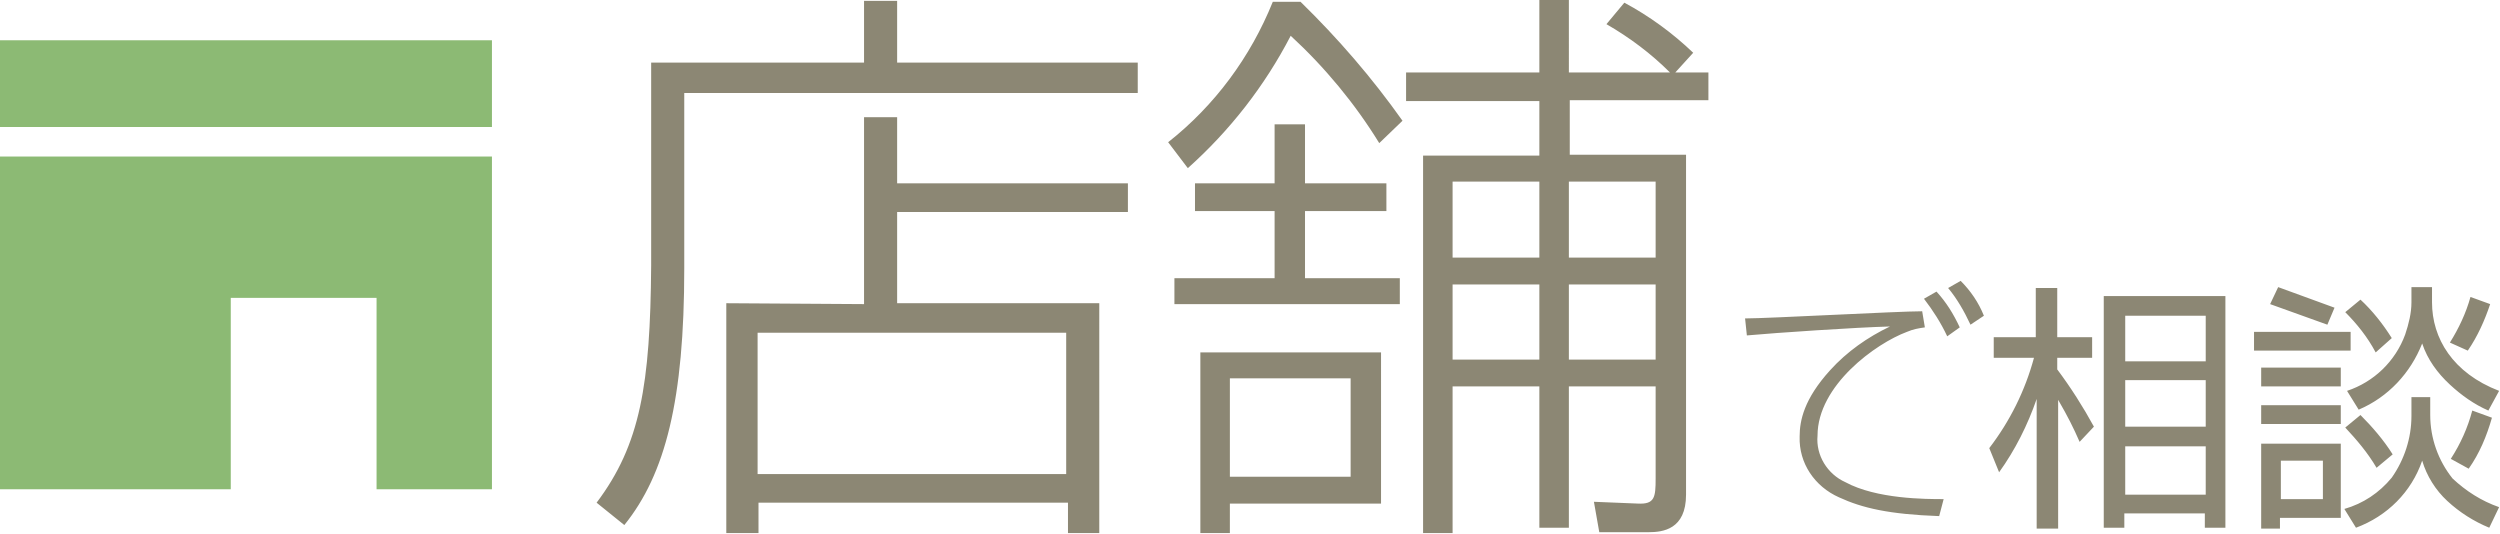
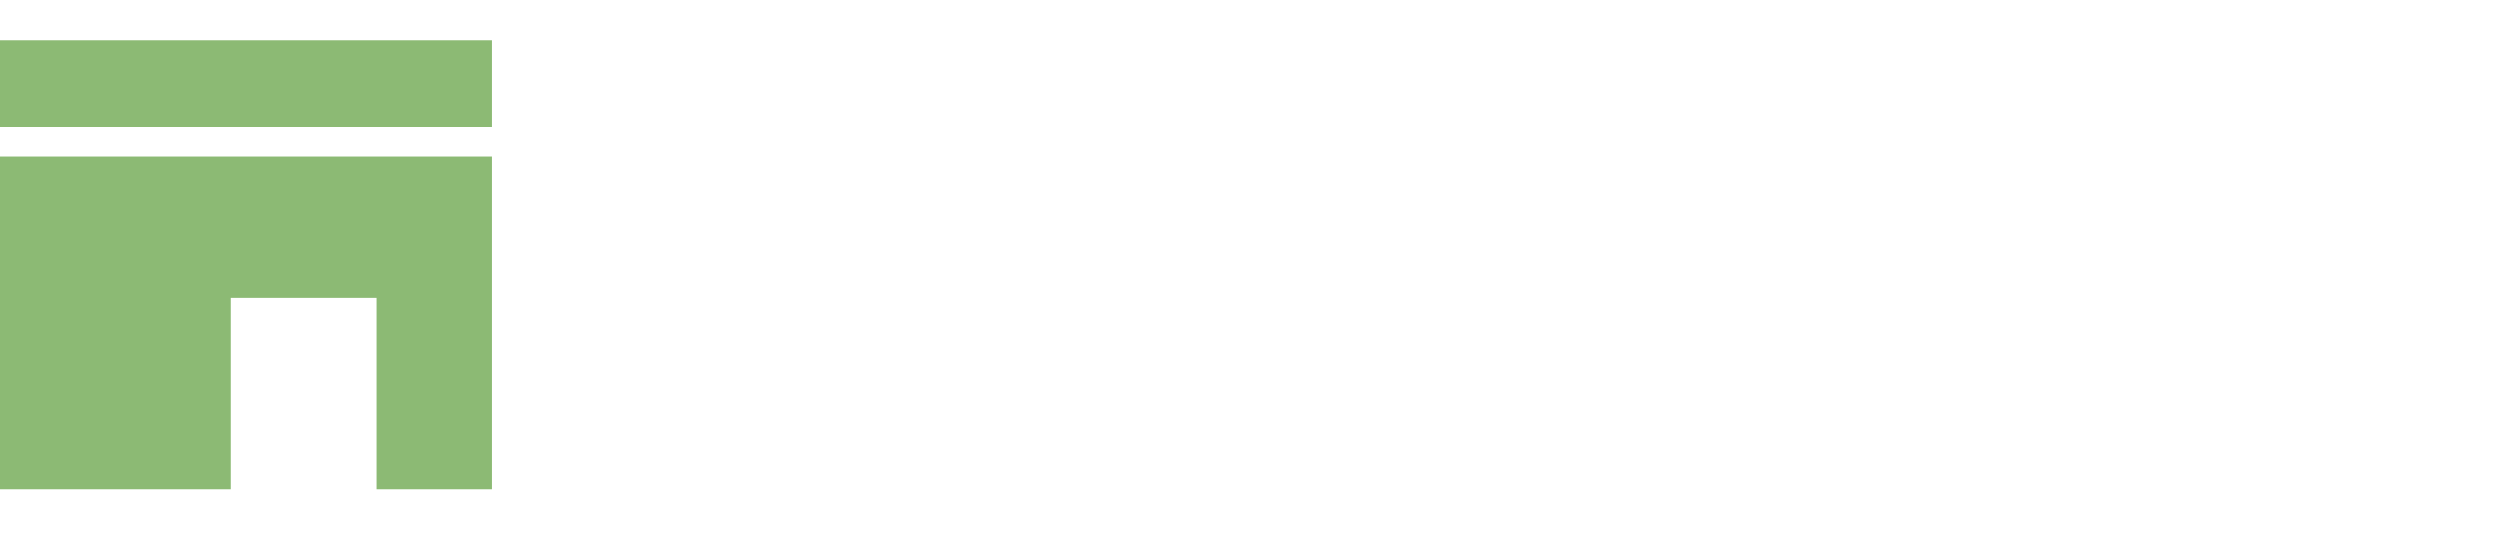
<svg xmlns="http://www.w3.org/2000/svg" id="title" viewBox="0 0 279.5 59.7">
  <style>.st0{fill:#8c8774}.st1{fill:#8cba74}</style>
-   <path id="店舗で相談" class="st0" d="M127.2 7h-26.9V.1h-3.7V7H72.8v22.7c-.1 13.3-1.2 20-6.1 26.5l3.1 2.5c4.6-5.7 6.7-14 6.7-28.7V10.4h50.7V7zm-46 26.9v25.7h3.6v-3.4h34.6v3.4h3.5V33.9h-22.6V23.7h25.8v-3.2h-25.8v-7.4h-3.7V34l-15.4-.1zm38 19.1H84.7V37.2h34.5V53zm60.4-50.3c2.6 1.5 5 3.3 7.1 5.4h-11.3V0h-3.3v8.1h-14.9v3.2h14.9v6.1h-13v42.2h3.3V43.2h9.7V59h3.3V43.2h9.7v10.3c0 2.1-.1 2.9-2 2.8l-4.9-.2.6 3.4h5.5c1.6 0 4.2-.3 4.2-4.2v-38h-13v-6.1H191V8.1h-3.7l2-2.2c-2.3-2.2-4.9-4.1-7.7-5.6l-2 2.4zm-7.5 26.1h-9.7v-8.5h9.7v8.5zm0 11.4h-9.7v-8.4h9.7v8.4zm13-11.4h-9.7v-8.5h9.7v8.5zm0 11.4h-9.7v-8.4h9.7v8.4zM151 53.3h-13.5v-11H151v11zm-16.8-13.9v20.2h3.3v-3.3h16.9V39.4h-20.2zm-1.4-20.6c4.7-4.2 8.6-9.2 11.5-14.8 3.8 3.5 7.2 7.6 9.9 12l2.6-2.5c-3.4-4.8-7.2-9.2-11.4-13.3h-3.1c-2.5 6.2-6.5 11.6-11.7 15.7l2.2 2.9zm-1.5 12.3V34h25.2v-2.9h-10.6v-7.5h9.1v-3.1h-9.1v-6.6h-3.4v6.6h-8.9v3.1h8.9v7.5h-11.2zm83.6 3.7c-2.7 0-17.2.8-19.8.8l.2 1.9c3.3-.3 12.2-.9 16-1-2.5 1.2-4.8 2.8-6.7 4.9-2.9 3.2-3.4 5.6-3.4 7.4-.1 3 1.7 5.6 4.4 6.8 2.6 1.2 5.6 1.9 11.2 2.1l.5-1.9c-2 0-7.5 0-11-1.9-2-.9-3.3-3-3.1-5.2 0-5.6 6.5-10.3 10-11.6.7-.3 1.3-.4 2-.5l-.3-1.8zm6.9.5c-.6-1.5-1.5-2.8-2.6-3.9l-1.4.8c1 1.2 1.8 2.6 2.5 4.1l1.5-1zm-2.7 1.3c-.7-1.5-1.5-2.8-2.6-4l-1.4.8c1 1.3 1.9 2.7 2.6 4.2l1.4-1zm29.8-3.5h-13.7V59h2.3v-1.6h9V59h2.3V33.1zm-2.3 14.6h-9v-5.2h9v5.2zm0-7.3h-9v-5.1h9v5.1zm0 14.9h-9v-5.4h9v5.4zm-12.5-7.6c-1.2-2.2-2.6-4.4-4.1-6.4V40h3.9v-2.3H230v-5.5h-2.4v5.5h-4.7V40h4.5c-1 3.7-2.7 7.1-5 10.1l1.1 2.7c1.8-2.5 3.2-5.3 4.2-8.2v14.5h2.4V44.7c1.1 1.9 1.7 3.1 2.4 4.7l1.6-1.7zm25.6 8.1H255v-4.3h4.7v4.3zm-6.9-10.5v2.1h8.9v-2.1h-8.9zm0 4.2v9.6h2.1v-1.2h6.8v-8.3h-8.9zm16.8-5.1v2.1c0 2.5-.8 4.9-2.2 6.9-1.4 1.7-3.2 2.9-5.3 3.5l1.3 2.1c3.5-1.3 6.2-4 7.4-7.5.5 1.7 1.5 3.3 2.8 4.5 1.4 1.3 3 2.3 4.7 3l1.1-2.3c-2-.7-3.7-1.8-5.2-3.2-1.6-2-2.5-4.5-2.5-7.1v-2h-2.1zm0-12.3v1.7c0 1.2-.3 2.4-.7 3.6-1.1 3-3.5 5.3-6.5 6.3l1.3 2.1c3.3-1.4 5.8-4.1 7.1-7.4.6 1.8 1.7 3.3 3.1 4.6 1.3 1.2 2.7 2.2 4.3 2.9l1.2-2.2c-5.2-2-7.5-5.9-7.5-9.9v-1.7h-2.3zm-14.9 0l-.9 1.9 6.4 2.3.8-1.9-6.3-2.3zm-2.7 5v2.1h10.8v-2.1H252zm.8 4v2.1h8.9v-2.1h-8.9zm23.1-1.9c1.1-1.6 1.9-3.4 2.5-5.2l-2.2-.8c-.5 1.8-1.3 3.5-2.3 5.1l2 .9zm-8.4 11.6c-1-1.6-2.3-3.1-3.6-4.4l-1.7 1.4c1.3 1.4 2.5 2.8 3.5 4.5l1.8-1.5zm8.5 1.6c1.2-1.7 2-3.6 2.6-5.7l-2.2-.8c-.5 1.9-1.3 3.7-2.4 5.4l2 1.1zm-8.6-14.6c-1-1.6-2.2-3.1-3.5-4.3l-1.7 1.4c1.3 1.3 2.5 2.8 3.4 4.5l1.8-1.6z" />
  <path class="st1" d="M0 17.5v37.2h25.8V33.3h16.3v21.4H55V17.5zm0-13h55v9.7H0z" />
</svg>